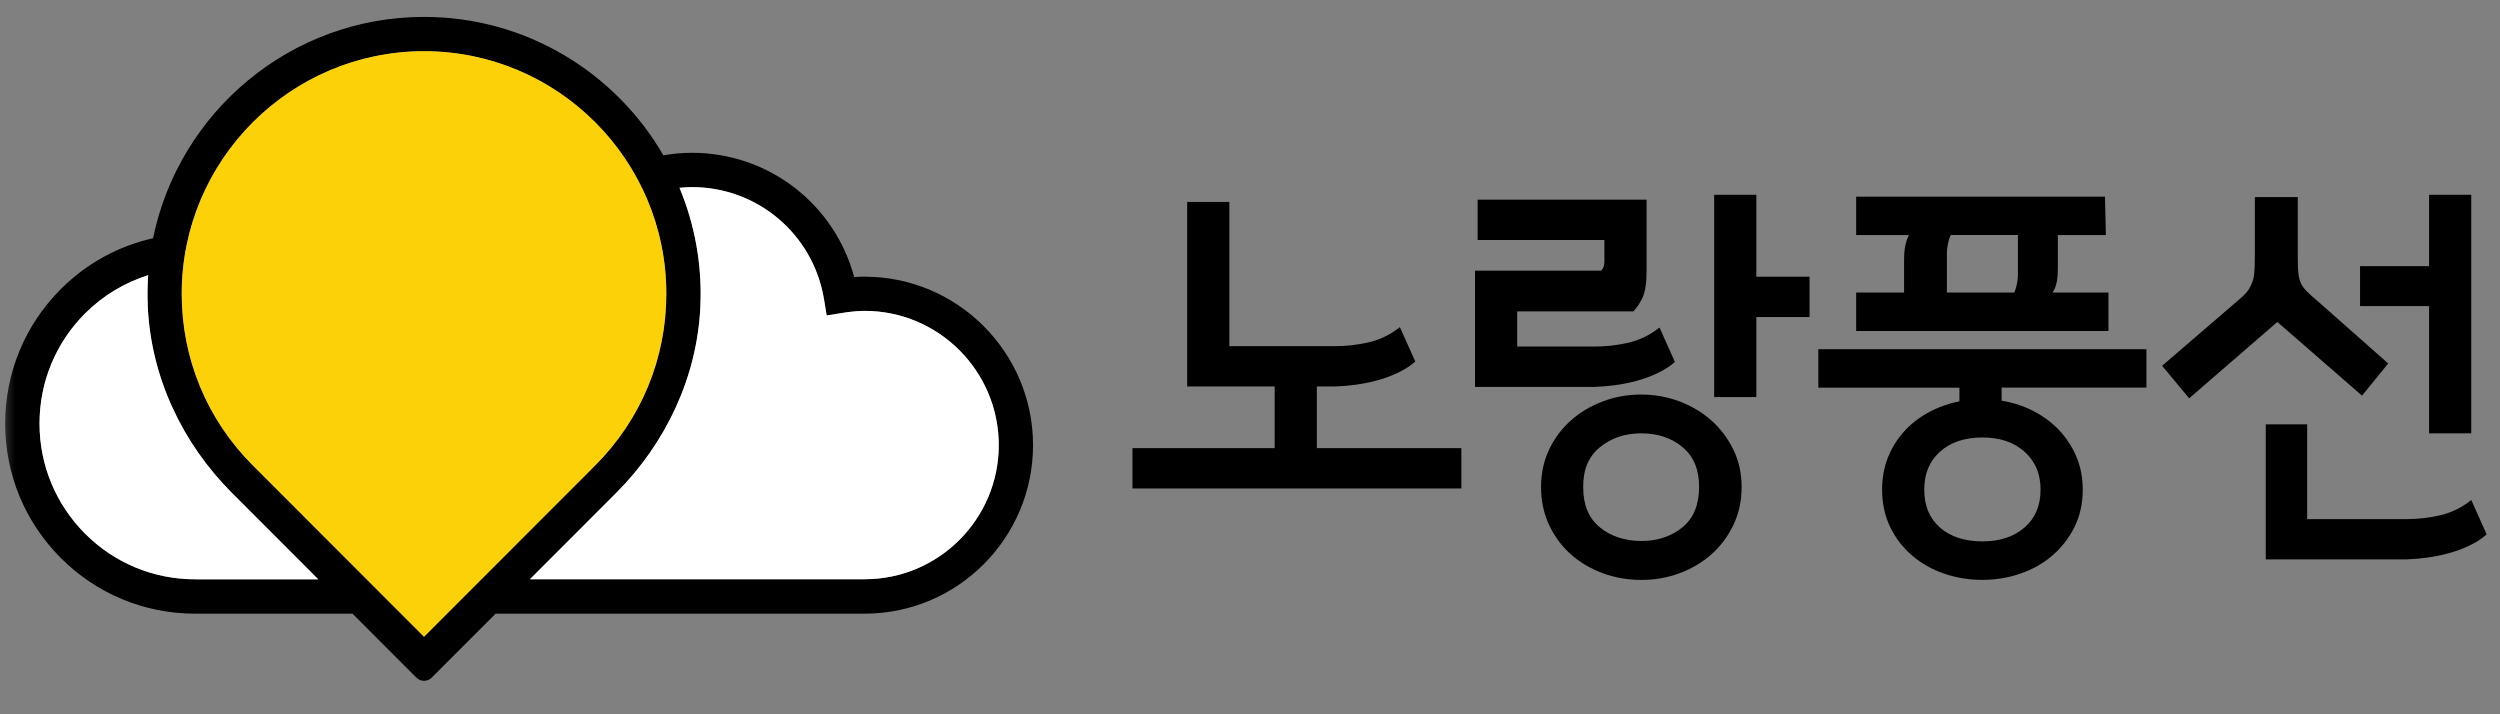
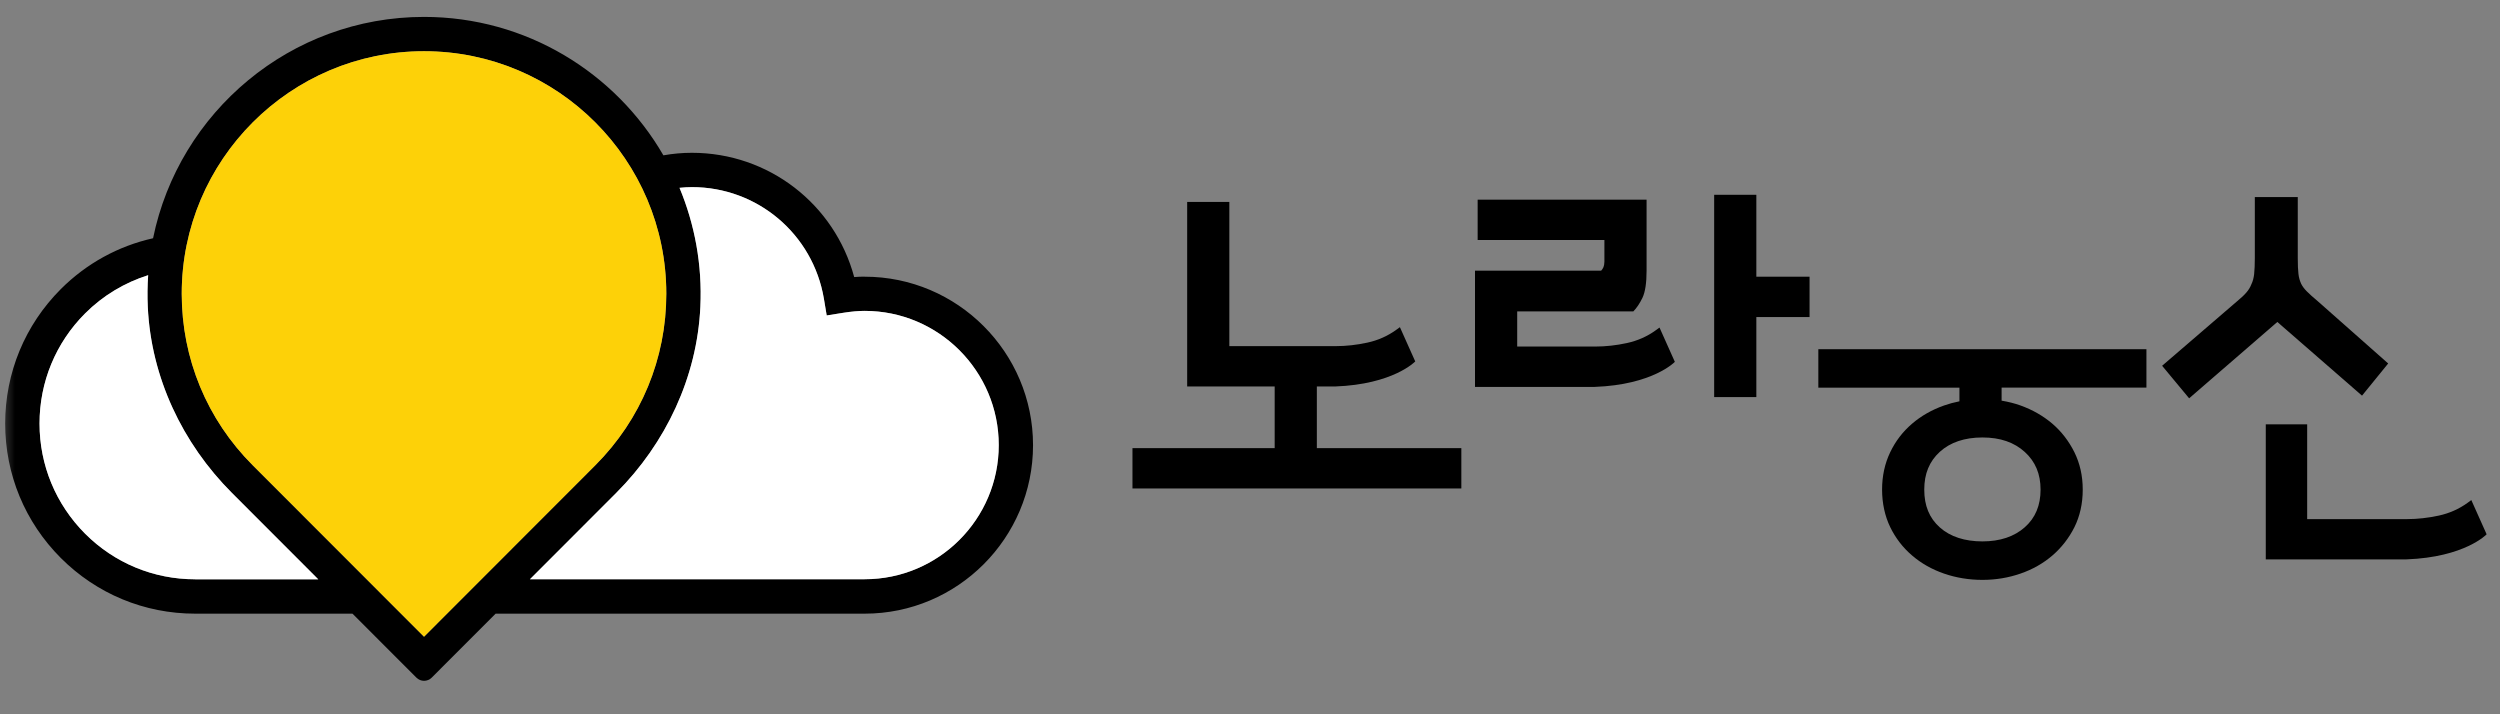
<svg xmlns="http://www.w3.org/2000/svg" width="84" height="24" viewBox="0 0 84 24" fill="none">
  <rect x="0" y="0" width="84" height="24" fill="#808080" stroke="none" />
  <g id="Mask group">
    <mask id="mask0_2041_79013" style="mask-type:alpha" maskUnits="userSpaceOnUse" x="0" y="0" width="84" height="24">
      <rect id="Rectangle 1330" width="84" height="24" fill="#D9D9D9" />
    </mask>
    <g mask="url(#mask0_2041_79013)">
      <g id="ë¸ëíì  ë¡ê³ ">
        <path id="Vector" d="M29.053 9.295C28.939 9.295 28.821 9.299 28.701 9.309C28.041 6.86 25.83 5.134 23.247 5.134C22.921 5.134 22.602 5.164 22.29 5.219C20.682 2.441 17.679 0.568 14.247 0.568C9.762 0.568 6.01 3.767 5.143 8.005C3.978 8.266 2.908 8.849 2.043 9.714C0.839 10.92 0.174 12.526 0.174 14.231C0.174 15.937 0.839 17.542 2.043 18.748C3.248 19.954 4.852 20.619 6.556 20.619H11.843L13.992 22.769C14.133 22.911 14.363 22.911 14.505 22.769L16.653 20.619H29.053C32.172 20.619 34.71 18.079 34.71 14.959C34.71 11.839 32.172 9.297 29.053 9.297M6.556 19.464C5.159 19.464 3.846 18.919 2.859 17.932C1.872 16.942 1.328 15.628 1.328 14.231C1.328 12.834 1.872 11.518 2.859 10.531C3.463 9.927 4.188 9.496 4.978 9.246C4.954 9.598 4.948 9.954 4.966 10.314C5.076 12.673 6.124 14.892 7.792 16.562L10.694 19.466H6.56L6.556 19.464ZM14.247 21.394L8.49 15.632C6.953 14.094 6.106 12.046 6.106 9.87C6.106 5.376 9.758 1.721 14.247 1.721C18.736 1.721 22.388 5.376 22.388 9.87C22.388 12.046 21.541 14.091 20.004 15.632L14.247 21.394ZM29.053 19.464H17.805L20.706 16.561C22.374 14.89 23.422 12.671 23.532 10.312C23.599 8.89 23.341 7.535 22.832 6.311C22.97 6.297 23.107 6.287 23.249 6.287C25.45 6.287 27.316 7.865 27.683 10.037L27.777 10.6L28.341 10.509C28.605 10.468 28.839 10.446 29.053 10.446C31.537 10.446 33.558 12.469 33.558 14.955C33.558 17.442 31.537 19.462 29.053 19.462" fill="black" />
        <path id="Vector_2" d="M14.247 21.394L8.49 15.632C6.953 14.094 6.106 12.047 6.106 9.87C6.106 5.376 9.758 1.721 14.247 1.721C18.736 1.721 22.388 5.376 22.388 9.87C22.388 12.046 21.541 14.091 20.004 15.632L14.247 21.394Z" fill="#FDD108" />
        <path id="Vector_3" d="M29.053 19.464H17.805L20.706 16.56C22.374 14.89 23.422 12.671 23.532 10.312C23.599 8.89 23.341 7.534 22.832 6.311C22.97 6.297 23.108 6.287 23.249 6.287C25.45 6.287 27.316 7.865 27.683 10.037L27.777 10.599L28.342 10.509C28.605 10.468 28.839 10.446 29.053 10.446C31.537 10.446 33.558 12.468 33.558 14.955C33.558 17.442 31.537 19.462 29.053 19.462" fill="white" />
        <path id="Vector_4" d="M6.556 19.464C5.159 19.464 3.846 18.919 2.859 17.932C1.873 16.942 1.328 15.628 1.328 14.231C1.328 12.834 1.873 11.518 2.859 10.531C3.463 9.927 4.188 9.496 4.978 9.246C4.954 9.598 4.949 9.954 4.966 10.314C5.076 12.673 6.124 14.892 7.793 16.562L10.694 19.466H6.56L6.556 19.464Z" fill="white" />
        <g id="Group 4575">
          <path id="Vector_5" d="M59.013 6.545H57.596V13.342H59.013V10.653H60.801V9.297H59.013V6.545Z" fill="black" />
-           <path id="Vector_6" d="M57.499 14.125C57.192 13.853 56.833 13.639 56.428 13.486C55.608 13.177 54.659 13.183 53.855 13.486C53.45 13.639 53.089 13.853 52.784 14.125C52.477 14.396 52.23 14.727 52.051 15.105C51.87 15.484 51.779 15.907 51.779 16.364C51.779 16.82 51.87 17.259 52.051 17.642C52.23 18.024 52.477 18.357 52.784 18.628C53.09 18.899 53.45 19.112 53.857 19.262C54.262 19.409 54.696 19.486 55.148 19.486C55.6 19.486 56.023 19.411 56.428 19.262C56.835 19.112 57.194 18.899 57.501 18.628C57.808 18.357 58.057 18.024 58.24 17.644C58.425 17.261 58.519 16.83 58.519 16.366C58.519 15.901 58.425 15.484 58.24 15.105C58.055 14.729 57.808 14.398 57.501 14.127M57.088 16.362C57.088 16.962 56.907 17.404 56.538 17.711C56.164 18.02 55.697 18.177 55.148 18.177C54.6 18.177 54.117 18.02 53.745 17.711C53.376 17.404 53.195 16.962 53.195 16.362C53.195 15.762 53.377 15.343 53.751 15.032C54.128 14.719 54.598 14.56 55.148 14.56C55.699 14.56 56.176 14.719 56.544 15.032C56.911 15.345 57.09 15.779 57.09 16.364" fill="black" />
          <path id="Vector_7" d="M61.096 13.025H65.837V13.484C65.658 13.519 65.485 13.566 65.318 13.625C64.911 13.769 64.549 13.975 64.245 14.237C63.936 14.501 63.688 14.823 63.51 15.197C63.329 15.573 63.238 15.994 63.238 16.45C63.238 16.907 63.331 17.339 63.511 17.711C63.69 18.079 63.938 18.402 64.247 18.665C64.553 18.929 64.913 19.132 65.32 19.273C65.725 19.413 66.159 19.484 66.609 19.484C67.059 19.484 67.482 19.413 67.887 19.273C68.293 19.134 68.653 18.929 68.96 18.665C69.266 18.402 69.516 18.081 69.701 17.713C69.885 17.341 69.98 16.918 69.98 16.452C69.98 15.986 69.885 15.573 69.701 15.197C69.516 14.825 69.268 14.501 68.96 14.237C68.653 13.975 68.293 13.769 67.887 13.623C67.688 13.552 67.476 13.499 67.254 13.462V13.023H72.12V11.733H61.096V13.023V13.025ZM64.655 16.452C64.655 15.917 64.826 15.502 65.178 15.181C65.528 14.863 66.01 14.699 66.609 14.699C67.209 14.699 67.678 14.863 68.034 15.187C68.39 15.512 68.563 15.925 68.563 16.452C68.563 16.979 68.39 17.4 68.034 17.715C67.68 18.03 67.199 18.191 66.609 18.191C66.019 18.191 65.528 18.034 65.178 17.721C64.826 17.408 64.655 16.993 64.655 16.45" fill="black" />
-           <path id="Vector_8" d="M81.617 14.56H83.034V6.545H81.617V8.943H79.298V10.285H81.617V14.56Z" fill="black" />
          <path id="Vector_9" d="M44.246 15.057V12.986H44.855C46.819 12.915 47.552 12.144 47.552 12.144L47.037 10.993L46.911 11.084C46.622 11.292 46.298 11.436 45.944 11.512C45.584 11.591 45.225 11.63 44.881 11.63H41.306V6.785H39.889V12.986H42.829V15.057H38.051V16.413H49.101V15.057H44.246Z" fill="black" />
          <path id="Vector_10" d="M83.034 16.804L82.91 16.895C82.622 17.103 82.297 17.247 81.944 17.324C81.582 17.402 81.224 17.442 80.88 17.442H77.521V14.257H76.13V18.795H80.855C82.818 18.724 83.551 17.953 83.551 17.953L83.036 16.802L83.034 16.804Z" fill="black" />
          <path id="Vector_11" d="M55.758 11.007L55.634 11.097C55.345 11.306 55.021 11.449 54.667 11.526C54.307 11.605 53.947 11.644 53.603 11.644H50.978V10.462H54.881C54.991 10.35 55.093 10.2 55.186 10.007C55.278 9.815 55.325 9.512 55.325 9.1V6.708H49.649V8.064H53.908V8.792C53.906 8.874 53.894 8.937 53.875 8.98C53.851 9.03 53.826 9.067 53.798 9.095H49.56V13H53.578C55.541 12.929 56.275 12.158 56.275 12.158L55.76 11.007H55.758Z" fill="black" />
          <path id="Vector_12" d="M79.363 13.295L80.243 12.213L77.869 10.114C77.72 9.99 77.6 9.882 77.51 9.791C77.427 9.708 77.362 9.622 77.319 9.535C77.274 9.437 77.242 9.327 77.228 9.205C77.213 9.077 77.205 8.902 77.205 8.687V6.622H75.762V8.676C75.762 8.888 75.754 9.069 75.739 9.213C75.723 9.344 75.694 9.457 75.644 9.557C75.607 9.653 75.552 9.744 75.477 9.83C75.397 9.923 75.29 10.021 75.161 10.127L72.647 12.29L73.555 13.383L76.519 10.818L79.365 13.295H79.363Z" fill="black" />
-           <path id="Vector_13" d="M70.841 9.83H68.966C68.989 9.789 69.013 9.746 69.036 9.701C69.109 9.551 69.144 9.331 69.144 9.03V7.899H70.758L70.727 6.608H62.367V7.899H64.142C64.113 7.952 64.087 8.011 64.066 8.076C64.007 8.247 63.977 8.461 63.977 8.713V9.83H62.367V11.121H70.844V9.83H70.841ZM67.802 7.899V9.244C67.802 9.358 67.782 9.494 67.743 9.644C67.716 9.75 67.692 9.803 67.68 9.828H65.416V8.495C65.416 8.379 65.436 8.245 65.475 8.095C65.504 7.979 65.532 7.924 65.548 7.897H67.802V7.899Z" fill="black" />
        </g>
      </g>
    </g>
  </g>
</svg>